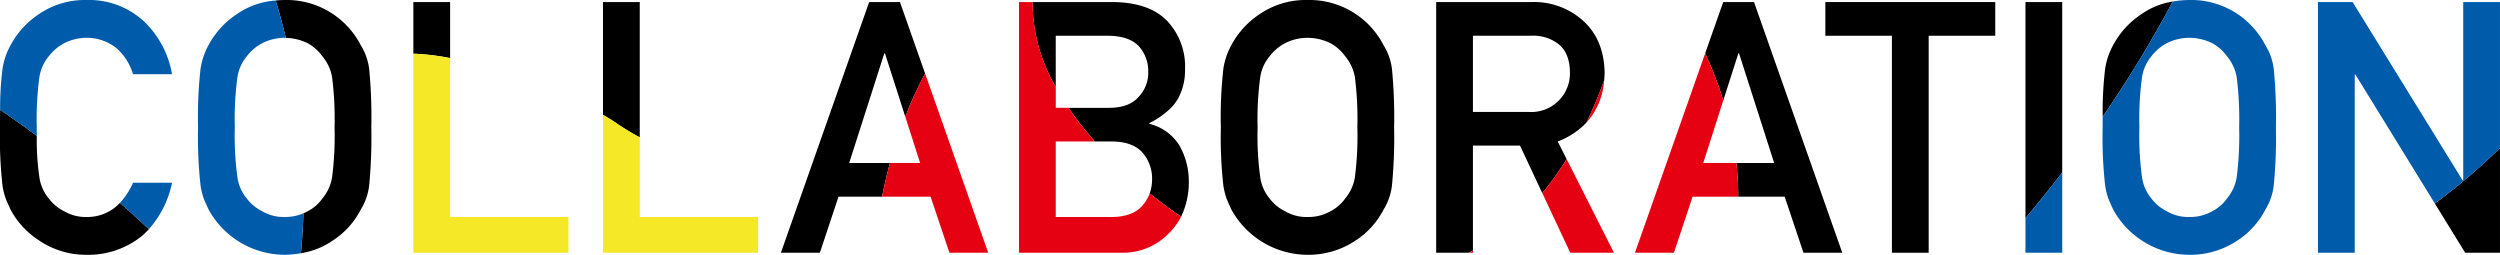
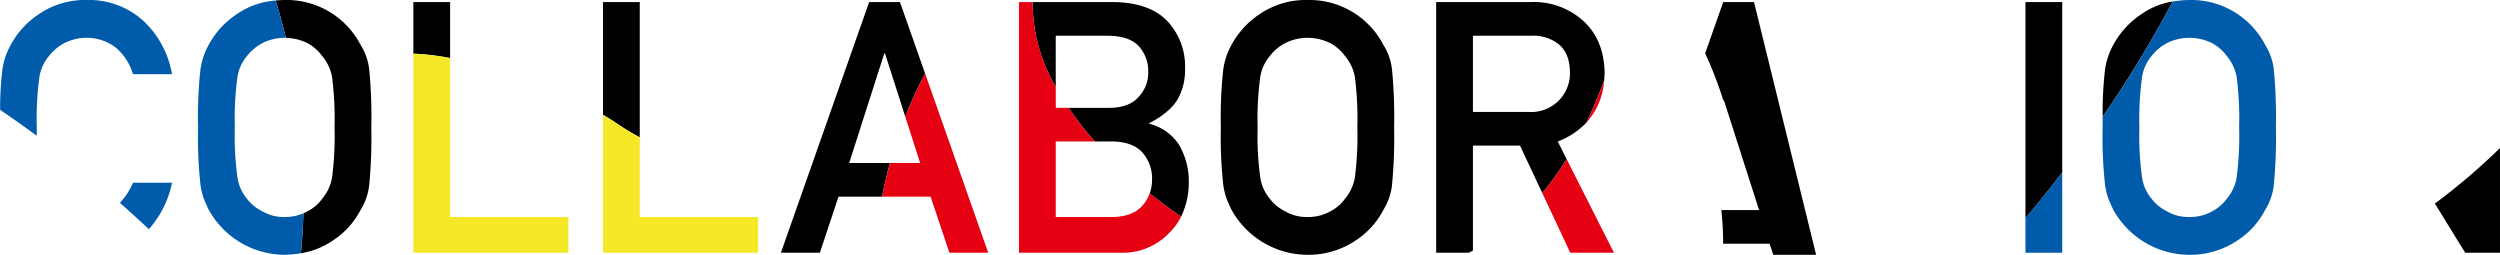
<svg xmlns="http://www.w3.org/2000/svg" viewBox="0 0 454.403 46.313">
  <g id="レイヤー_2" data-name="レイヤー 2">
    <g id="ttl_collaboration">
      <path d="M47.681,7.843a8.5,8.5,0,0,0-2.789,2.348,7.662,7.662,0,0,0-1.729,3.789,56.509,56.509,0,0,0-.484,9.176,55.228,55.228,0,0,0,.484,9.114,7.708,7.708,0,0,0,1.729,3.851,7.878,7.878,0,0,0,2.789,2.286,7.666,7.666,0,0,0,4.063,1.033,8.421,8.421,0,0,0,3.411-.668,6.9,6.9,0,0,0,.742-.365,7.452,7.452,0,0,0,2.668-2.286,8.124,8.124,0,0,0,1.789-3.851,58.621,58.621,0,0,0,.456-9.114,59.983,59.983,0,0,0-.456-9.176,8.086,8.086,0,0,0-1.789-3.789A8.044,8.044,0,0,0,55.9,7.843a9.385,9.385,0,0,0-3.941-.956c-.072,0-.139-.013-.212-.015A9.019,9.019,0,0,0,47.681,7.843Z" style="fill:none" />
      <polygon points="164.544 21.209 160.854 9.695 160.733 9.695 154.347 29.628 161.76 29.628 167.241 29.628 164.544 21.209" style="fill:none" />
      <path d="M391.074,36.121a7.887,7.887,0,0,0,2.789,2.286,7.669,7.669,0,0,0,4.064,1.033,8.054,8.054,0,0,0,4.153-1.033,7.469,7.469,0,0,0,2.668-2.286,8.134,8.134,0,0,0,1.789-3.851,58.7,58.7,0,0,0,.454-9.114,60.064,60.064,0,0,0-.454-9.176,8.1,8.1,0,0,0-1.789-3.789,8.063,8.063,0,0,0-2.668-2.348,9.5,9.5,0,0,0-4.153-.971,9.023,9.023,0,0,0-4.064.971,8.514,8.514,0,0,0-2.789,2.348,7.67,7.67,0,0,0-1.728,3.789,56.2,56.2,0,0,0-.486,9.176,54.927,54.927,0,0,0,.486,9.114A7.715,7.715,0,0,0,391.074,36.121Z" style="fill:none" />
      <polygon points="315.613 29.628 322.476 29.628 316.09 9.695 315.969 9.695 313.227 18.255 309.583 29.628 315.613 29.628" style="fill:none" />
      <path d="M283.5,18.091a7.183,7.183,0,0,0,1.852-5.014q-.061-3.572-2.215-5.17a7.52,7.52,0,0,0-4.916-1.41h-10.5v13.85h10.134A7.2,7.2,0,0,0,283.5,18.091Z" style="fill:none" />
      <path d="M191.893,39.44h10.315q3.732-.063,5.461-2.1a7.02,7.02,0,0,0,1.293-2.186,7.449,7.449,0,0,0,.436-2.577,7.148,7.148,0,0,0-1.729-4.826q-1.728-1.972-5.461-2.036H191.893Z" style="fill:none" />
      <path d="M194.225,19.6h7.331q3.664,0,5.392-1.98a6.342,6.342,0,0,0,1.757-4.586,6.672,6.672,0,0,0-1.757-4.68Q205.222,6.56,201.556,6.5h-9.663V19.6Z" style="fill:none" />
      <path d="M230.8,36.121a7.887,7.887,0,0,0,2.789,2.286,7.666,7.666,0,0,0,4.063,1.033,8.055,8.055,0,0,0,4.154-1.033,7.469,7.469,0,0,0,2.668-2.286,8.143,8.143,0,0,0,1.789-3.851,58.833,58.833,0,0,0,.454-9.114,60.2,60.2,0,0,0-.454-9.176,8.105,8.105,0,0,0-1.789-3.789,8.063,8.063,0,0,0-2.668-2.348,9.5,9.5,0,0,0-4.154-.971,9.019,9.019,0,0,0-4.063.971,8.514,8.514,0,0,0-2.789,2.348,7.68,7.68,0,0,0-1.729,3.789,56.355,56.355,0,0,0-.485,9.176,55.077,55.077,0,0,0,.485,9.114A7.725,7.725,0,0,0,230.8,36.121Z" style="fill:none" />
      <path d="M81.814,10.556V.375H75.133V9.759A43.465,43.465,0,0,1,81.814,10.556Z" />
      <path d="M222.963,36.156q.393.938.877,1.969a15.862,15.862,0,0,0,13.826,8.187,15.4,15.4,0,0,0,8.773-2.624,14.688,14.688,0,0,0,5.023-5.563,10.76,10.76,0,0,0,1.543-4.406,90.831,90.831,0,0,0,.392-10.563,90.664,90.664,0,0,0-.392-10.625,10.686,10.686,0,0,0-1.542-4.343A15.153,15.153,0,0,0,237.667,0a14.864,14.864,0,0,0-8.684,2.553,15.5,15.5,0,0,0-5.142,5.6,12.921,12.921,0,0,0-1.484,4.354,78.923,78.923,0,0,0-.454,10.646,78.771,78.771,0,0,0,.454,10.563A13.2,13.2,0,0,0,222.963,36.156ZM229.07,13.98a7.68,7.68,0,0,1,1.729-3.789,8.514,8.514,0,0,1,2.789-2.348,9.019,9.019,0,0,1,4.063-.971,9.5,9.5,0,0,1,4.154.971,8.063,8.063,0,0,1,2.668,2.348,8.105,8.105,0,0,1,1.789,3.789,60.2,60.2,0,0,1,.454,9.176,58.833,58.833,0,0,1-.454,9.114,8.143,8.143,0,0,1-1.789,3.851,7.469,7.469,0,0,1-2.668,2.286,8.055,8.055,0,0,1-4.154,1.033,7.666,7.666,0,0,1-4.063-1.033,7.887,7.887,0,0,1-2.789-2.286,7.725,7.725,0,0,1-1.729-3.851,55.077,55.077,0,0,1-.485-9.114A56.355,56.355,0,0,1,229.07,13.98Z" />
      <path d="M374.833,31.346V.375h-6.682V39.654Q371.655,35.493,374.833,31.346Z" />
      <path d="M394.92.276a13.535,13.535,0,0,0-5.661,2.277,15.5,15.5,0,0,0-5.143,5.6,12.9,12.9,0,0,0-1.483,4.354,65.436,65.436,0,0,0-.447,8.723A218.67,218.67,0,0,0,394.92.276Z" />
      <path d="M191.893,15.791V6.5h9.663q3.664.063,5.392,1.854a6.672,6.672,0,0,1,1.757,4.68,6.342,6.342,0,0,1-1.757,4.586q-1.727,1.981-5.392,1.98h-7.331A60.921,60.921,0,0,0,199,25.716h3.213q3.732.063,5.461,2.036a7.148,7.148,0,0,1,1.729,4.826,7.449,7.449,0,0,1-.436,2.577c1.876,1.5,3.792,2.914,5.715,4.216A14.351,14.351,0,0,0,216.08,33a13.092,13.092,0,0,0-1.729-6.594,8.922,8.922,0,0,0-5.464-3.906v-.125a14.3,14.3,0,0,0,3.208-2.094,8.669,8.669,0,0,0,2-2.312,10.75,10.75,0,0,0,1.3-5.375,12.049,12.049,0,0,0-3.3-8.844Q208.823.438,202.315.375H187.691A30.285,30.285,0,0,0,191.893,15.791Z" />
      <path d="M112.055,22.405a43.9,43.9,0,0,0,4.227,2.557V.375H109.6V20.867C110.492,21.377,111.318,21.891,112.055,22.405Z" />
-       <path d="M21.8,36.872A8.04,8.04,0,0,1,15.75,39.44a7.661,7.661,0,0,1-4.063-1.033A7.877,7.877,0,0,1,8.9,36.121,7.712,7.712,0,0,1,7.167,32.27a46.528,46.528,0,0,1-.478-7.584Q3.343,22.22.023,19.962C.009,20.949,0,22,0,23.156A78.6,78.6,0,0,0,.454,33.719a12.968,12.968,0,0,0,.606,2.437q.391.938.877,1.969A15.058,15.058,0,0,0,7.08,43.688a15.149,15.149,0,0,0,8.684,2.624,15.458,15.458,0,0,0,9.962-3.369,14.335,14.335,0,0,0,1.335-1.286C25.309,40.018,23.556,38.416,21.8,36.872Z" />
-       <path d="M313.215.375l-3.28,9.314a69.3,69.3,0,0,1,3.292,8.566l2.742-8.56h.121l6.386,19.933h-6.863a55.669,55.669,0,0,1,.328,6.119h8.442l3.42,10.191h7.051L318.813.375Z" />
-       <polygon points="362.661 0.375 331.78 0.375 331.78 6.497 343.876 6.497 343.876 45.938 350.558 45.938 350.558 6.497 362.661 6.497 362.661 0.375" />
+       <path d="M313.215.375l-3.28,9.314a69.3,69.3,0,0,1,3.292,8.566h.121l6.386,19.933h-6.863a55.669,55.669,0,0,1,.328,6.119h8.442l3.42,10.191h7.051L318.813.375Z" />
      <path d="M442.562,36.99l5.512,8.948H454.4V26.9A111.418,111.418,0,0,1,442.562,36.99Z" />
      <path d="M161.76,29.628h-7.413L160.733,9.7h.121l3.69,11.514a74.124,74.124,0,0,1,3.6-7.859L163.579.375h-5.6L141.938,45.938h7.083l3.389-10.191h7.92C160.706,33.805,161.181,31.75,161.76,29.628Z" />
      <path d="M65.556,8.188A15.15,15.15,0,0,0,51.76,0c-.57.007-1.118.044-1.656.094.676,2.2,1.291,4.473,1.852,6.793a9.385,9.385,0,0,1,3.941.956,8.044,8.044,0,0,1,2.668,2.348,8.086,8.086,0,0,1,1.789,3.789,59.983,59.983,0,0,1,.456,9.176,58.621,58.621,0,0,1-.456,9.114,8.124,8.124,0,0,1-1.789,3.851A7.452,7.452,0,0,1,55.9,38.407a6.9,6.9,0,0,1-.742.365q-.12,3.567-.459,7.253a14.045,14.045,0,0,0,5.836-2.337,14.691,14.691,0,0,0,5.024-5.563A10.775,10.775,0,0,0,67.1,33.719a91.065,91.065,0,0,0,.392-10.563A90.9,90.9,0,0,0,67.1,12.531,10.7,10.7,0,0,0,65.556,8.188Z" />
      <path d="M267.722,45.549V26.466h8.557l4.049,8.631a55.621,55.621,0,0,0,4.421-6.188l-1.611-3.19a14.112,14.112,0,0,0,5.218-3.438c1.18-2.465,2.248-5.023,3.214-7.645.047-.5.082-1.012.089-1.542q-.181-6.312-4.375-9.719a13.309,13.309,0,0,0-9-3H261.04V45.938h5.926C267.22,45.81,267.472,45.681,267.722,45.549Zm0-39.052h10.5a7.52,7.52,0,0,1,4.916,1.41q2.152,1.6,2.215,5.17a7.033,7.033,0,0,1-7.5,7.27H267.722Z" />
      <path d="M109.6,20.867V45.938h28.193v-6.5H116.282V24.962a43.9,43.9,0,0,1-4.227-2.557C111.318,21.891,110.492,21.377,109.6,20.867Z" style="fill:#f4e827" />
      <path d="M75.133,45.938h28.192v-6.5H81.814V10.556a43.465,43.465,0,0,0-6.681-.8Z" style="fill:#f4e827" />
      <path d="M368.151,45.938h6.682V31.346q-3.186,4.145-6.682,8.308Z" style="fill:#005bab" />
-       <path d="M454.4.375h-6.681V32.766H447.6L427.614.375h-6.3V45.938H428V13.547h.121L442.562,36.99A111.418,111.418,0,0,0,454.4,26.9Z" style="fill:#005bab" />
      <path d="M382.179,23.156a78.6,78.6,0,0,0,.454,10.563,13.132,13.132,0,0,0,.605,2.437q.393.938.877,1.969a15.865,15.865,0,0,0,13.826,8.187,15.4,15.4,0,0,0,8.774-2.624,14.693,14.693,0,0,0,5.022-5.563,10.76,10.76,0,0,0,1.543-4.406,90.757,90.757,0,0,0,.393-10.563,90.589,90.589,0,0,0-.393-10.625,10.686,10.686,0,0,0-1.542-4.343A15.15,15.15,0,0,0,397.942,0a19.074,19.074,0,0,0-3.022.276,218.67,218.67,0,0,1-12.734,20.957Q382.179,22.154,382.179,23.156Zm7.167-9.176a7.67,7.67,0,0,1,1.728-3.789,8.514,8.514,0,0,1,2.789-2.348,9.023,9.023,0,0,1,4.064-.971,9.5,9.5,0,0,1,4.153.971,8.063,8.063,0,0,1,2.668,2.348,8.1,8.1,0,0,1,1.789,3.789,60.064,60.064,0,0,1,.454,9.176,58.7,58.7,0,0,1-.454,9.114,8.134,8.134,0,0,1-1.789,3.851,7.469,7.469,0,0,1-2.668,2.286,8.054,8.054,0,0,1-4.153,1.033,7.669,7.669,0,0,1-4.064-1.033,7.887,7.887,0,0,1-2.789-2.286,7.715,7.715,0,0,1-1.728-3.851,54.927,54.927,0,0,1-.486-9.114A56.2,56.2,0,0,1,389.346,13.98Z" style="fill:#005bab" />
      <path d="M51.744,39.44a7.666,7.666,0,0,1-4.063-1.033,7.878,7.878,0,0,1-2.789-2.286,7.708,7.708,0,0,1-1.729-3.851,55.228,55.228,0,0,1-.484-9.114,56.509,56.509,0,0,1,.484-9.176,7.662,7.662,0,0,1,1.729-3.789,8.5,8.5,0,0,1,2.789-2.348,9.019,9.019,0,0,1,4.063-.971c.073,0,.14.012.212.015C51.4,4.567,50.78,2.3,50.1.094a14.085,14.085,0,0,0-7.027,2.459,15.5,15.5,0,0,0-5.143,5.6A12.9,12.9,0,0,0,36.45,12.51,78.805,78.805,0,0,0,36,23.156a78.651,78.651,0,0,0,.453,10.563,13.125,13.125,0,0,0,.606,2.437q.392.938.877,1.969a15.865,15.865,0,0,0,13.826,8.187,19.863,19.863,0,0,0,2.937-.287q.336-3.682.459-7.253A8.421,8.421,0,0,1,51.744,39.44Z" style="fill:#005bab" />
      <path d="M6.682,23.156a56.237,56.237,0,0,1,.485-9.176A7.661,7.661,0,0,1,8.9,10.191a8.5,8.5,0,0,1,2.789-2.348,9.011,9.011,0,0,1,4.062-.971A8.582,8.582,0,0,1,21.2,8.782a10.079,10.079,0,0,1,2.972,4.7h7.094A17.324,17.324,0,0,0,26.183,3.9,14.7,14.7,0,0,0,15.771,0,14.836,14.836,0,0,0,7.083,2.562,15.562,15.562,0,0,0,1.937,8.188,12.826,12.826,0,0,0,.454,12.531a56.98,56.98,0,0,0-.431,7.431q3.318,2.257,6.666,4.724C6.684,24.2,6.682,23.688,6.682,23.156Z" style="fill:#005bab" />
      <path d="M31.268,33.209H24.182A12.826,12.826,0,0,1,21.8,36.872c1.753,1.544,3.506,3.146,5.258,4.785A18.089,18.089,0,0,0,31.268,33.209Z" style="fill:#005bab" />
      <path d="M285.413,45.938h7.939l-8.6-17.029a55.621,55.621,0,0,1-4.421,6.188Z" style="fill:#e50012" />
-       <path d="M267.722,45.938v-.389c-.25.132-.5.261-.756.389Z" style="fill:#e50012" />
-       <path d="M309.583,29.628l3.644-11.373a69.3,69.3,0,0,0-3.292-8.566L297.173,45.938h7.083l3.39-10.191h8.295a55.669,55.669,0,0,0-.328-6.119Z" style="fill:#e50012" />
      <path d="M291.57,14.636c-.966,2.622-2.034,5.18-3.214,7.645A12.607,12.607,0,0,0,291.57,14.636Z" style="fill:#e50012" />
      <path d="M207.669,37.341q-1.728,2.037-5.461,2.1H191.893V25.716H199a60.921,60.921,0,0,1-4.77-6.119h-2.332V15.791a30.285,30.285,0,0,1-4.2-15.416h-2.48V45.938h18.6a11.611,11.611,0,0,0,8.693-3.594,11.1,11.1,0,0,0,2.172-2.973c-1.923-1.3-3.839-2.713-5.715-4.216A7.02,7.02,0,0,1,207.669,37.341Z" style="fill:#e50012" />
      <path d="M167.241,29.628H161.76c-.579,2.122-1.054,4.177-1.43,6.119h8.817l3.42,10.191h7.053L168.147,13.35a74.124,74.124,0,0,0-3.6,7.859Z" style="fill:#e50012" />
    </g>
  </g>
</svg>